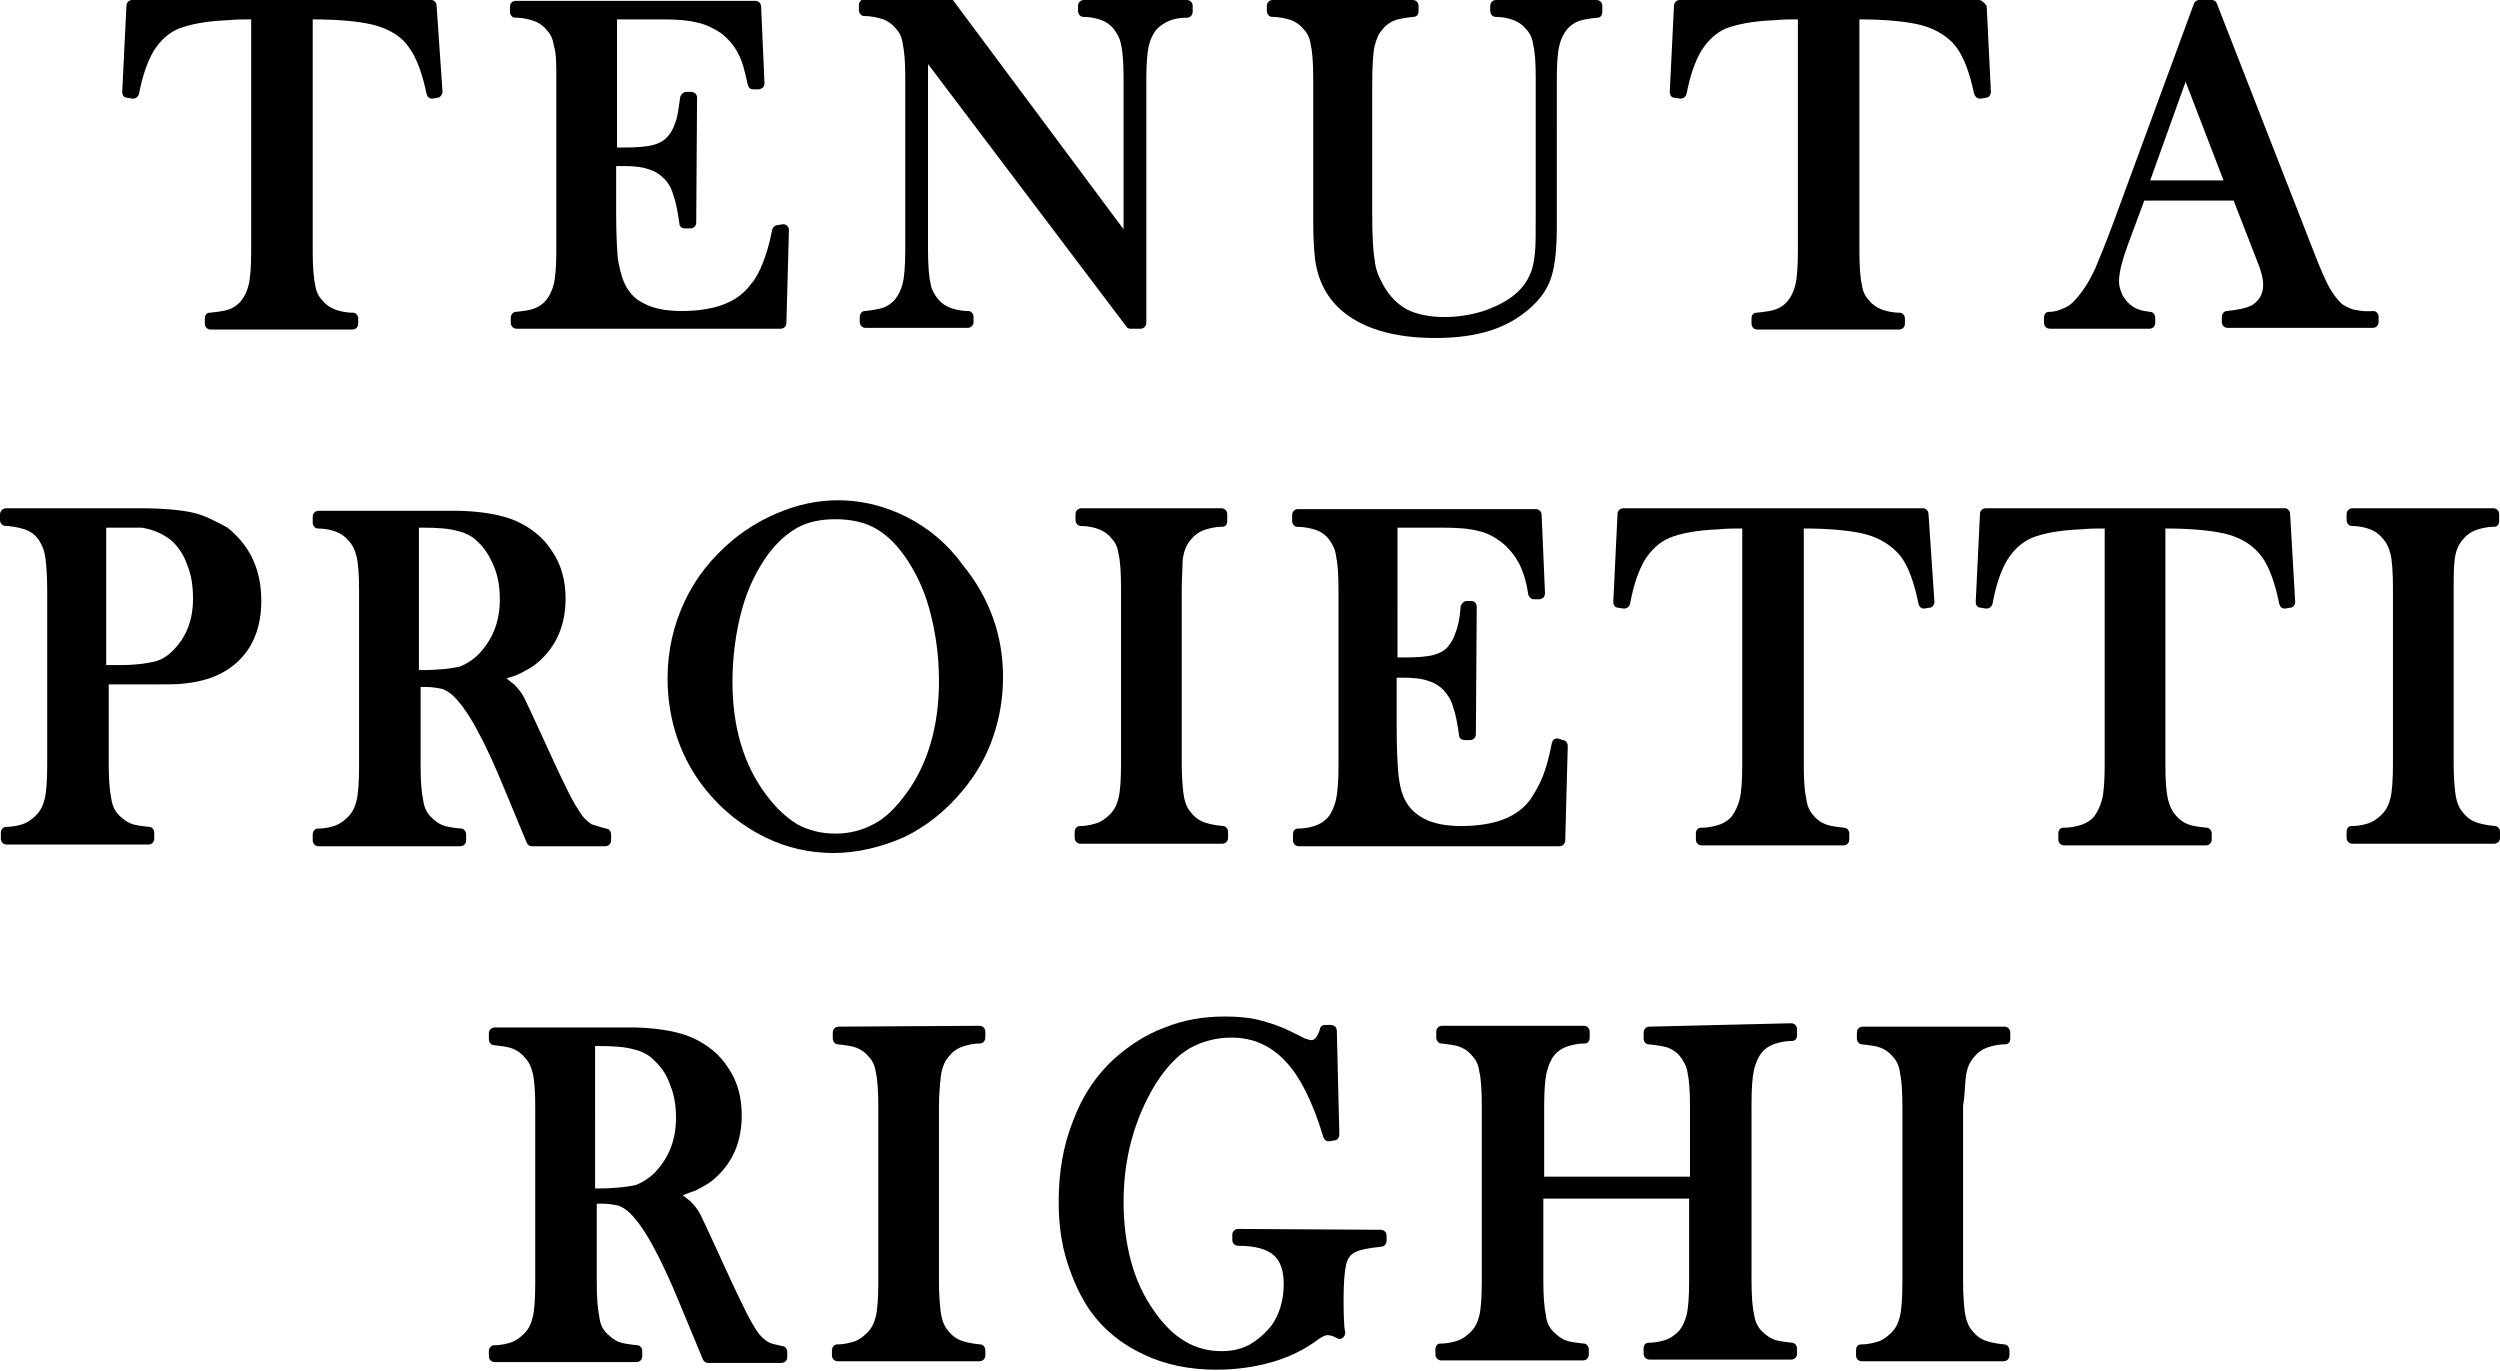
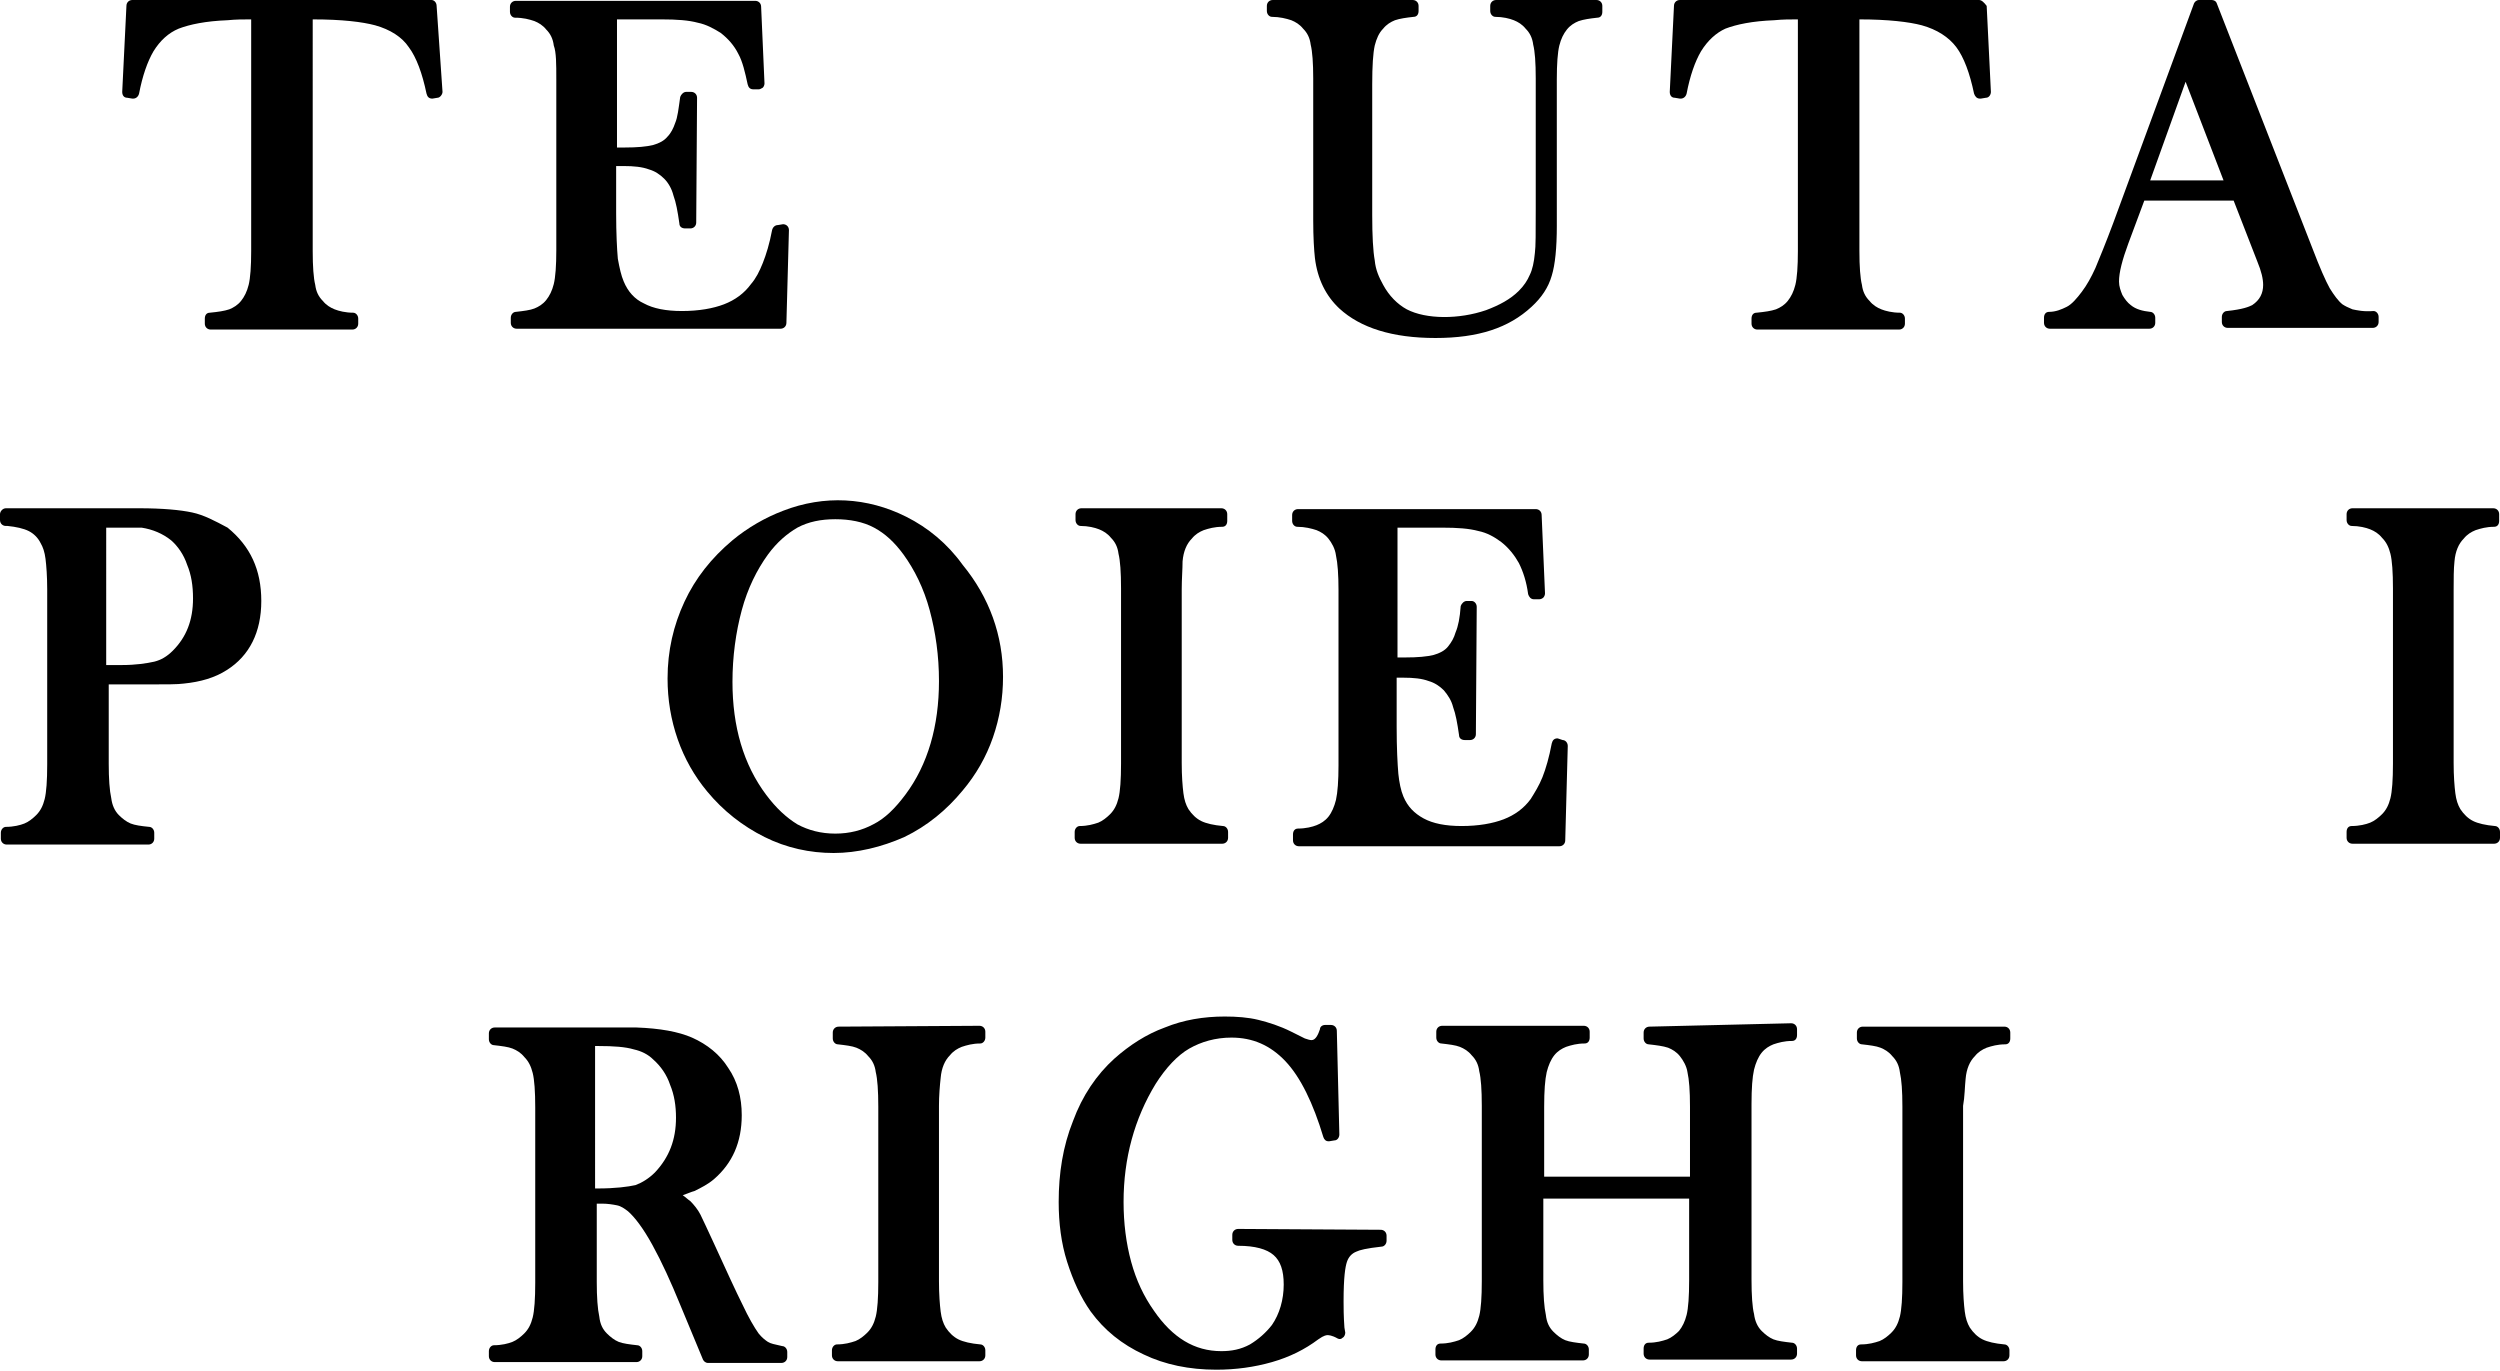
<svg xmlns="http://www.w3.org/2000/svg" id="Livello_2_00000073693046314047621750000010057883220835870340_" x="0px" y="0px" viewBox="0 0 296.6 162.6" style="enable-background:new 0 0 296.6 162.6;" xml:space="preserve">
  <g id="Livello_1-2">
    <g>
      <g>
        <path d="M51.2,0H15.7C15.3,0,15,0.3,15,0.7l-0.5,10.2c0,0.4,0.2,0.7,0.6,0.7l0.6,0.1h0.1c0.3,0,0.6-0.2,0.7-0.6    c0.4-2.1,1-3.8,1.7-5c0.8-1.3,1.8-2.2,3-2.7c1.3-0.5,3.2-0.9,5.8-1c1-0.1,1.9-0.1,2.8-0.1v27.5c0,1.8-0.1,3.2-0.3,4    c-0.2,0.8-0.5,1.4-0.9,1.9c-0.4,0.5-0.9,0.8-1.4,1c-0.6,0.2-1.3,0.3-2.3,0.4c-0.4,0-0.6,0.3-0.6,0.7v0.6c0,0.4,0.3,0.7,0.7,0.7    h16.8c0.4,0,0.7-0.3,0.7-0.7v-0.6c0-0.4-0.3-0.7-0.6-0.7c-0.9,0-1.7-0.2-2.2-0.4c-0.5-0.2-1-0.5-1.4-1c-0.5-0.5-0.8-1.1-0.9-1.9    c-0.2-0.8-0.3-2.2-0.3-4V2.3c3.5,0,5.9,0.3,7.4,0.7c1.8,0.5,3.2,1.4,4,2.6c0.9,1.2,1.6,3.1,2.1,5.5c0.1,0.4,0.3,0.6,0.7,0.6    l0.6-0.1c0.3,0,0.6-0.4,0.6-0.7L51.8,0.7C51.8,0.3,51.5,0,51.2,0L51.2,0z" />
        <path d="M92.3,26.7L92.3,26.7c-0.3,0-0.6,0.2-0.7,0.6c-0.3,1.6-0.7,2.9-1.1,3.9c-0.4,1-0.8,1.8-1.4,2.5c-0.8,1.1-1.9,1.9-3.2,2.4    c-1.3,0.5-3,0.8-5,0.8c-1.9,0-3.4-0.3-4.5-0.9c-1.1-0.5-1.9-1.4-2.4-2.6c-0.3-0.7-0.5-1.6-0.7-2.7c-0.1-1.1-0.2-3-0.2-5.4v-5.6    H74c1.2,0,2.2,0.1,3,0.4c0.7,0.2,1.3,0.6,1.8,1.1c0.5,0.5,0.9,1.2,1.1,2c0.3,0.8,0.5,1.9,0.7,3.3c0,0.4,0.3,0.6,0.7,0.6h0.6    c0.4,0,0.7-0.3,0.7-0.7l0.1-14.8c0-0.4-0.3-0.7-0.7-0.7l-0.6,0h0c-0.3,0-0.6,0.3-0.7,0.6c-0.2,1.4-0.3,2.4-0.6,3.1    c-0.2,0.6-0.5,1.2-0.9,1.6c-0.4,0.5-1,0.8-1.7,1c-0.8,0.2-1.9,0.3-3.4,0.3h-0.9V2.3h5.3c1.8,0,3.2,0.1,4.3,0.4    c1,0.2,1.9,0.7,2.7,1.2c0.9,0.7,1.6,1.5,2.1,2.5c0.5,0.9,0.8,2.2,1.1,3.6c0.1,0.4,0.3,0.6,0.7,0.6h0l0.6,0c0.2,0,0.3-0.1,0.5-0.2    c0.1-0.1,0.2-0.3,0.2-0.5l-0.4-9.1c0-0.4-0.3-0.7-0.7-0.7H61.2c-0.4,0-0.7,0.3-0.7,0.7v0.6c0,0.4,0.3,0.7,0.6,0.7    c1,0,1.7,0.2,2.3,0.4c0.5,0.2,1,0.5,1.4,1c0.5,0.5,0.8,1.1,0.9,1.9C66,6.2,66,7.6,66,9.4v20.3c0,1.8-0.1,3.2-0.3,4    c-0.2,0.8-0.5,1.4-0.9,1.9c-0.4,0.5-0.9,0.8-1.4,1c-0.5,0.2-1.3,0.3-2.2,0.4c-0.3,0-0.6,0.3-0.6,0.7v0.6c0,0.4,0.3,0.7,0.7,0.7    h31.3c0.4,0,0.7-0.3,0.7-0.7l0.3-11c0-0.4-0.3-0.7-0.7-0.7L92.3,26.7L92.3,26.7z" />
-         <path d="M128.6,0c-0.4,0-0.7,0.3-0.7,0.7v0.6c0,0.4,0.3,0.7,0.6,0.7c0.9,0,1.7,0.2,2.2,0.4c0.5,0.2,1,0.5,1.4,1    c0.4,0.5,0.8,1.2,0.9,1.9c0.2,0.8,0.3,2.2,0.3,4v17.9l-20.1-27c-0.1-0.2-0.3-0.3-0.5-0.3h-10.1c-0.4,0-0.7,0.3-0.7,0.7v0.6    c0,0.4,0.3,0.7,0.6,0.7c0.9,0,1.7,0.2,2.3,0.4c0.5,0.2,1,0.5,1.4,1c0.5,0.5,0.8,1.1,0.9,1.9c0.2,0.9,0.3,2.2,0.3,4v20.4    c0,1.8-0.1,3.2-0.3,4c-0.2,0.8-0.5,1.4-0.9,1.9c-0.4,0.5-0.9,0.8-1.4,1c-0.6,0.2-1.3,0.3-2.2,0.4c-0.3,0-0.6,0.3-0.6,0.7v0.6    c0,0.4,0.3,0.7,0.7,0.7h12.1c0.4,0,0.7-0.3,0.7-0.7v-0.6c0-0.4-0.3-0.7-0.6-0.7c-0.9,0-1.7-0.2-2.2-0.4c-0.5-0.2-1-0.5-1.4-1    c-0.4-0.5-0.8-1.1-0.9-1.9c-0.2-0.8-0.3-2.2-0.3-4v-22l23.5,31.1c0.1,0.2,0.3,0.3,0.5,0.3h1.2c0.4,0,0.7-0.3,0.7-0.7V9.4    c0-1.8,0.1-3.1,0.3-4c0.2-0.8,0.5-1.4,0.9-1.9c0.9-0.9,2-1.4,3.6-1.4c0.4,0,0.7-0.3,0.7-0.7V0.7c0-0.4-0.3-0.7-0.7-0.7H128.6    L128.6,0z" />
        <path d="M177.5,0c-0.4,0-0.7,0.3-0.7,0.7v0.6c0,0.4,0.3,0.7,0.6,0.7c0.9,0,1.7,0.2,2.2,0.4c0.5,0.2,1,0.5,1.4,1    c0.5,0.5,0.8,1.1,0.9,1.9c0.2,0.8,0.3,2.1,0.3,4v15.4c0,2.9,0,4.6-0.1,5.3c-0.1,1.1-0.3,2-0.6,2.6c-0.3,0.7-0.7,1.3-1.3,1.9    c-1,1-2.3,1.7-3.9,2.3c-3.2,1.1-7.1,1.1-9.4-0.1c-1.1-0.6-2.1-1.6-2.8-2.9c-0.5-0.9-0.9-1.8-1-2.9c-0.2-1.1-0.3-2.9-0.3-5.4V10    c0-2.2,0.1-3.7,0.3-4.6c0.2-0.8,0.5-1.5,1-2c0.4-0.5,0.9-0.8,1.4-1c0.6-0.2,1.3-0.3,2.2-0.4c0.4,0,0.6-0.3,0.6-0.7V0.7    c0-0.4-0.3-0.7-0.7-0.7H151c-0.4,0-0.7,0.3-0.7,0.7v0.6c0,0.4,0.3,0.7,0.6,0.7c0.9,0,1.7,0.2,2.3,0.4c0.5,0.2,1,0.5,1.4,1    c0.5,0.5,0.8,1.1,0.9,1.9c0.2,0.8,0.3,2.2,0.3,4v16.8c0,2.1,0.1,3.6,0.2,4.5c0.3,2.5,1.3,4.5,2.9,6c2.5,2.3,6.3,3.5,11.4,3.5    s8.7-1.2,11.4-3.7c1.2-1.1,2-2.3,2.4-3.7c0.4-1.3,0.6-3.3,0.6-5.9V9.4c0-1.8,0.1-3.2,0.3-4c0.2-0.8,0.5-1.4,0.9-1.9    c0.4-0.5,0.9-0.8,1.4-1c0.6-0.2,1.3-0.3,2.2-0.4c0.4,0,0.6-0.3,0.6-0.7V0.7c0-0.4-0.3-0.7-0.7-0.7H177.5z" />
        <path d="M234.8,0h-35.5c-0.4,0-0.7,0.3-0.7,0.7l-0.5,10.2c0,0.4,0.2,0.7,0.6,0.7l0.6,0.1h0.1c0.3,0,0.6-0.2,0.7-0.6    c0.4-2.1,1-3.8,1.7-5c0.8-1.3,1.8-2.2,2.9-2.7c1.3-0.5,3.2-0.9,5.8-1c1-0.1,1.9-0.1,2.8-0.1v27.5c0,1.8-0.1,3.2-0.3,4    c-0.2,0.8-0.5,1.4-0.9,1.9c-0.4,0.5-0.9,0.8-1.4,1c-0.6,0.2-1.3,0.3-2.3,0.4c-0.4,0-0.6,0.3-0.6,0.7v0.6c0,0.4,0.3,0.7,0.7,0.7    h16.8c0.4,0,0.7-0.3,0.7-0.7v-0.6c0-0.4-0.3-0.7-0.6-0.7c-0.9,0-1.7-0.2-2.2-0.4c-0.5-0.2-1-0.5-1.4-1c-0.5-0.5-0.8-1.1-0.9-1.9    c-0.2-0.8-0.3-2.2-0.3-4V2.3c3.4,0,5.9,0.3,7.4,0.7c1.8,0.5,3.2,1.4,4.1,2.6c0.9,1.2,1.6,3.1,2.1,5.5c0.1,0.3,0.3,0.6,0.7,0.6    h0.1l0.6-0.1c0.4,0,0.6-0.4,0.6-0.7l-0.5-10.2C235.4,0.3,235.1,0,234.8,0L234.8,0z" />
        <path d="M279.1,36.7c-0.5-0.2-0.9-0.4-1.2-0.6c-0.5-0.4-1-1.1-1.5-1.9c-0.5-0.9-1.2-2.5-2-4.6L263,0.4c-0.1-0.3-0.4-0.4-0.6-0.4    h-1.5c-0.3,0-0.5,0.2-0.6,0.4l-9.6,26.1c-0.9,2.4-1.6,4.1-2.1,5.3c-0.5,1.1-1,2-1.6,2.8c-0.6,0.8-1.2,1.5-1.8,1.8    s-1.3,0.6-2.1,0.6c-0.4,0-0.6,0.3-0.6,0.7v0.6c0,0.4,0.3,0.7,0.7,0.7h11.8c0.4,0,0.7-0.3,0.7-0.7v-0.6c0-0.4-0.3-0.7-0.6-0.7    c-0.9-0.1-1.7-0.3-2.3-0.8c-0.4-0.3-0.7-0.7-1-1.2c-0.2-0.5-0.4-1-0.4-1.6c0-1.1,0.4-2.6,1.1-4.5l1.9-5.1h10.6l2.8,7.2    c0.5,1.2,0.7,2.1,0.7,2.8c0,1-0.4,1.8-1.3,2.4c-0.4,0.2-1.1,0.5-3,0.7c-0.3,0-0.6,0.3-0.6,0.7v0.6c0,0.4,0.3,0.7,0.7,0.7h17.2    c0.4,0,0.7-0.3,0.7-0.7v-0.6c0-0.4-0.3-0.7-0.6-0.7C280.4,37,279.6,36.8,279.1,36.7L279.1,36.7z M255.1,21.4l4.2-11.7l4.5,11.7    H255.1L255.1,21.4z" />
      </g>
      <g>
        <path d="M22.8,60.8c-1.4-0.3-3.5-0.5-6.3-0.5H0.7C0.3,60.3,0,60.7,0,61v0.7c0,0.4,0.3,0.7,0.7,0.7h0.2c1,0.1,1.9,0.3,2.5,0.6    c0.6,0.3,1.1,0.8,1.4,1.4c0.3,0.5,0.5,1.1,0.6,1.9c0.1,0.8,0.2,2.1,0.2,3.6v20.8c0,1.9-0.1,3.3-0.3,4.1c-0.2,0.8-0.5,1.4-1,1.9    c-0.4,0.4-0.9,0.8-1.4,1c-0.5,0.2-1.3,0.4-2.2,0.4c-0.3,0-0.6,0.3-0.6,0.7v0.7c0,0.4,0.3,0.7,0.7,0.7h16.8c0.4,0,0.7-0.3,0.7-0.7    v-0.7c0-0.4-0.3-0.7-0.6-0.7c-1-0.1-1.7-0.2-2.2-0.4c-0.5-0.2-1-0.6-1.4-1c-0.5-0.5-0.8-1.2-0.9-2c-0.2-0.9-0.3-2.3-0.3-4.1v-9.4    h4.5c2.3,0,3.7,0,4.4-0.1c2-0.2,3.7-0.7,5.1-1.6c2.7-1.7,4.1-4.5,4.1-8.2s-1.3-6.5-4-8.7C25.5,61.8,24.2,61.1,22.8,60.8    L22.8,60.8z M12.6,62.6h1.5c1.4,0,2.3,0,2.7,0c1.3,0.2,2.5,0.7,3.5,1.5c0.8,0.7,1.5,1.7,1.9,2.9c0.5,1.2,0.7,2.5,0.7,4    c0,2.6-0.8,4.6-2.4,6.2c-0.7,0.7-1.4,1.1-2.2,1.3c-0.9,0.2-2.2,0.4-3.8,0.4h-1.9L12.6,62.6L12.6,62.6z" />
-         <path d="M70.2,97.8c-0.3-0.2-0.7-0.5-1.1-1c-0.5-0.7-1.2-1.8-1.9-3.3c-0.8-1.6-1.9-4-3.5-7.5c-0.7-1.5-1.2-2.6-1.5-3.2    s-0.8-1.2-1.2-1.6c-0.3-0.2-0.6-0.5-0.9-0.7c0.5-0.2,1-0.3,1.4-0.5c0.8-0.4,1.6-0.8,2.3-1.4c2.2-1.9,3.3-4.4,3.3-7.6    c0-2.1-0.5-4-1.6-5.6c-1-1.6-2.5-2.8-4.3-3.6c-1.6-0.7-3.8-1.1-6.6-1.2c-0.7,0-2.1,0-4.2,0H37.8c-0.4,0-0.7,0.3-0.7,0.7v0.7    c0,0.4,0.3,0.7,0.6,0.7c0.9,0,1.7,0.2,2.2,0.4c0.5,0.2,1,0.5,1.4,1c0.5,0.5,0.8,1.1,1,1.9c0.2,0.8,0.3,2.2,0.3,4.1v20.8    c0,1.9-0.1,3.3-0.3,4.1c-0.2,0.8-0.5,1.4-1,1.9c-0.4,0.4-0.9,0.8-1.4,1c-0.5,0.2-1.3,0.4-2.2,0.4c-0.3,0-0.6,0.3-0.6,0.7v0.7    c0,0.4,0.3,0.7,0.7,0.7h16.8c0.4,0,0.7-0.3,0.7-0.7v-0.7c0-0.4-0.3-0.7-0.6-0.7c-1-0.1-1.7-0.2-2.2-0.4c-0.5-0.2-1-0.6-1.4-1    c-0.5-0.5-0.8-1.2-0.9-2c-0.2-0.9-0.3-2.3-0.3-4.1v-9.3h0.6c0.7,0,1.3,0.1,1.8,0.2c0.5,0.1,0.9,0.4,1.3,0.7c0.8,0.7,1.8,2,2.9,4    c1.1,2,2.2,4.4,3.3,7.1l2.7,6.5c0.1,0.2,0.3,0.4,0.6,0.4h8.7c0.4,0,0.7-0.3,0.7-0.7v-0.7c0-0.4-0.3-0.7-0.6-0.7    C71.1,98.1,70.6,97.9,70.2,97.8L70.2,97.8z M49.7,62.6h0.4c1.8,0,3.2,0.1,4.2,0.4c0.9,0.2,1.7,0.6,2.3,1.2c0.9,0.8,1.5,1.8,2,3    c0.5,1.2,0.7,2.5,0.7,3.9c0,2.6-0.8,4.7-2.5,6.5c-0.7,0.7-1.5,1.2-2.3,1.5c-0.9,0.2-2.4,0.4-4.5,0.4h-0.3L49.7,62.6L49.7,62.6z" />
        <path d="M107.5,61.3c-4.6-2.3-9.7-2.6-14.6-0.7c-2.1,0.8-4.2,2-6,3.5c-2.5,2.1-4.4,4.5-5.7,7.3c-1.3,2.8-2,5.8-2,9.1    c0,2.5,0.4,4.9,1.2,7.2c0.8,2.3,2,4.4,3.5,6.2c1.9,2.3,4.2,4.1,6.8,5.4s5.4,1.9,8.2,1.9s5.7-0.7,8.4-1.9c2.7-1.3,5-3.2,6.9-5.5    c1.6-1.9,2.8-4,3.6-6.3c0.8-2.3,1.2-4.7,1.2-7.2c0-4.9-1.6-9.4-4.8-13.3C112.4,64.5,110.1,62.6,107.5,61.3L107.5,61.3z     M90.9,94.3c-2.7-3.6-4-8.1-4-13.4c0-3,0.4-5.9,1.1-8.5c0.7-2.6,1.8-4.8,3.1-6.6c1.1-1.5,2.3-2.5,3.5-3.2c1.3-0.7,2.8-1,4.5-1    s3.3,0.3,4.6,1c1.3,0.7,2.4,1.7,3.5,3.2c1.3,1.8,2.4,4,3.1,6.6c0.7,2.6,1.1,5.4,1.1,8.4c0,5.3-1.3,9.9-4,13.5    c-1.2,1.6-2.4,2.8-3.8,3.5c-1.3,0.7-2.8,1.1-4.5,1.1s-3.2-0.4-4.5-1.1C93.3,97,92.1,95.9,90.9,94.3L90.9,94.3z" />
        <path d="M128.3,60.3c-0.4,0-0.7,0.3-0.7,0.7v0.7c0,0.4,0.3,0.7,0.6,0.7c0.9,0,1.7,0.2,2.2,0.4c0.5,0.2,1,0.5,1.4,1    c0.5,0.5,0.8,1.1,0.9,1.9c0.2,0.8,0.3,2.2,0.3,4.1v20.8c0,1.9-0.1,3.3-0.3,4.1c-0.2,0.8-0.5,1.4-1,1.9c-0.4,0.4-0.9,0.8-1.4,1    c-0.6,0.2-1.3,0.4-2.2,0.4c-0.3,0-0.6,0.3-0.6,0.7v0.7c0,0.4,0.3,0.7,0.7,0.7H145c0.4,0,0.7-0.3,0.7-0.7v-0.7    c0-0.4-0.3-0.7-0.6-0.7c-1.1-0.1-2-0.3-2.6-0.6c-0.6-0.3-1.1-0.8-1.5-1.4c-0.3-0.5-0.5-1.1-0.6-1.9c-0.1-0.8-0.2-2-0.2-3.6V69.9    c0-1.2,0.1-2.4,0.1-3.3c0.1-1.2,0.5-2.1,1.1-2.7c0.4-0.5,0.9-0.8,1.4-1c0.6-0.2,1.3-0.4,2.2-0.4c0.4,0,0.6-0.3,0.6-0.7V61    c0-0.4-0.3-0.7-0.7-0.7L128.3,60.3L128.3,60.3z" />
        <path d="M184.8,87.6c-0.4,0-0.6,0.2-0.7,0.6c-0.3,1.6-0.7,3-1.1,4c-0.4,1-0.9,1.8-1.4,2.6c-0.8,1.1-1.9,1.9-3.2,2.4    c-1.3,0.5-3,0.8-5,0.8c-1.9,0-3.4-0.3-4.5-0.9c-1.1-0.6-1.9-1.4-2.4-2.6c-0.3-0.7-0.5-1.7-0.6-2.7c-0.1-1.2-0.2-3-0.2-5.6v-5.8    h0.8c1.2,0,2.2,0.1,3,0.4c0.7,0.2,1.3,0.6,1.8,1.1c0.5,0.6,0.9,1.2,1.1,2c0.3,0.8,0.5,1.9,0.7,3.3c0,0.4,0.3,0.6,0.7,0.6h0.6    c0.4,0,0.7-0.3,0.7-0.7l0.1-15.1c0-0.4-0.3-0.7-0.6-0.7l-0.6,0h0c-0.3,0-0.6,0.3-0.7,0.6c-0.1,1.4-0.3,2.4-0.6,3.1    c-0.2,0.7-0.5,1.2-0.9,1.7c-0.4,0.5-1,0.8-1.7,1c-0.8,0.2-1.9,0.3-3.4,0.3h-0.9V62.6h5.3c1.8,0,3.2,0.1,4.3,0.4    c1,0.2,1.9,0.7,2.7,1.3c0.9,0.7,1.6,1.6,2.1,2.5c0.5,1,0.9,2.2,1.1,3.7c0.1,0.3,0.3,0.6,0.7,0.6h0l0.6,0c0.2,0,0.4-0.1,0.5-0.2    c0.1-0.1,0.2-0.3,0.2-0.5l-0.4-9.3c0-0.4-0.3-0.7-0.7-0.7h-28.2c-0.4,0-0.7,0.3-0.7,0.7v0.7c0,0.4,0.3,0.7,0.6,0.7    c0.9,0,1.7,0.2,2.3,0.4c0.5,0.2,1,0.5,1.4,1c0.4,0.5,0.8,1.2,0.9,2c0.2,0.9,0.3,2.3,0.3,4.1v20.8c0,1.8-0.1,3.2-0.3,4.1    c-0.2,0.8-0.5,1.5-0.9,2c-0.4,0.5-0.9,0.8-1.4,1c-0.5,0.2-1.3,0.4-2.2,0.4c-0.4,0-0.6,0.3-0.6,0.7v0.7c0,0.4,0.3,0.7,0.7,0.7H185    c0.4,0,0.7-0.3,0.7-0.7l0.3-11.2c0-0.4-0.3-0.7-0.6-0.7L184.8,87.6L184.8,87.6z" />
-         <path d="M228.1,60.3h-35.5c-0.4,0-0.7,0.3-0.7,0.7l-0.5,10.4c0,0.4,0.2,0.7,0.6,0.7l0.6,0.1h0.1c0.3,0,0.6-0.2,0.7-0.6    c0.4-2.2,1-3.9,1.7-5.1c0.8-1.3,1.8-2.2,3-2.7c1.2-0.5,3.2-0.9,5.8-1c1-0.1,1.9-0.1,2.8-0.1v28c0,1.9-0.1,3.3-0.3,4.1    c-0.2,0.8-0.5,1.4-0.9,2c-0.4,0.5-0.9,0.8-1.4,1c-0.6,0.2-1.3,0.4-2.3,0.4c-0.4,0-0.6,0.3-0.6,0.7v0.7c0,0.4,0.3,0.7,0.7,0.7    h16.8c0.4,0,0.7-0.3,0.7-0.7v-0.7c0-0.4-0.3-0.7-0.6-0.7c-0.9-0.1-1.7-0.2-2.2-0.4c-0.5-0.2-1-0.5-1.4-1c-0.5-0.5-0.8-1.2-0.9-2    c-0.2-0.9-0.3-2.2-0.3-4.1v-28c3.4,0,5.9,0.3,7.4,0.7c1.8,0.5,3.1,1.4,4.1,2.6c0.9,1.2,1.6,3.1,2.1,5.6c0.1,0.4,0.3,0.6,0.7,0.6    l0.6-0.1c0.4,0,0.6-0.4,0.6-0.7L228.8,61C228.8,60.6,228.5,60.3,228.1,60.3L228.1,60.3z" />
-         <path d="M271.1,60.3h-35.5c-0.4,0-0.7,0.3-0.7,0.7l-0.5,10.4c0,0.4,0.2,0.7,0.6,0.7l0.6,0.1h0.1c0.3,0,0.6-0.2,0.7-0.6    c0.4-2.2,1-3.9,1.7-5.1c0.8-1.3,1.8-2.2,3-2.7c1.2-0.5,3.2-0.9,5.8-1c1-0.1,1.9-0.1,2.8-0.1v28c0,1.9-0.1,3.3-0.3,4.1    c-0.2,0.8-0.5,1.4-0.9,2c-0.4,0.5-0.9,0.8-1.4,1c-0.6,0.2-1.3,0.4-2.3,0.4c-0.4,0-0.6,0.3-0.6,0.7v0.7c0,0.4,0.3,0.7,0.7,0.7    h16.8c0.4,0,0.7-0.3,0.7-0.7v-0.7c0-0.4-0.3-0.7-0.6-0.7c-0.9-0.1-1.7-0.2-2.2-0.4c-0.5-0.2-1-0.5-1.4-1c-0.5-0.5-0.8-1.2-1-2    c-0.2-0.9-0.3-2.2-0.3-4.1v-28c3.4,0,5.9,0.3,7.4,0.7c1.8,0.5,3.1,1.4,4,2.6c0.9,1.2,1.6,3.1,2.1,5.6c0.1,0.4,0.3,0.6,0.7,0.6    l0.6-0.1c0.4,0,0.6-0.4,0.6-0.7L271.7,61C271.7,60.6,271.4,60.3,271.1,60.3L271.1,60.3z" />
        <path d="M279.1,60.3c-0.4,0-0.7,0.3-0.7,0.7v0.7c0,0.4,0.3,0.7,0.6,0.7c0.9,0,1.7,0.2,2.2,0.4c0.5,0.2,1,0.5,1.4,1    c0.5,0.5,0.8,1.1,1,1.9c0.2,0.8,0.3,2.2,0.3,4.1v20.8c0,1.9-0.1,3.3-0.3,4.1c-0.2,0.8-0.5,1.4-1,1.9c-0.4,0.4-0.9,0.8-1.4,1    c-0.5,0.2-1.3,0.4-2.2,0.4c-0.4,0-0.6,0.3-0.6,0.7v0.7c0,0.4,0.3,0.7,0.7,0.7h16.8c0.4,0,0.7-0.3,0.7-0.7v-0.7    c0-0.4-0.3-0.7-0.6-0.7c-1.1-0.1-2-0.3-2.6-0.6c-0.6-0.3-1.1-0.8-1.5-1.4c-0.3-0.5-0.5-1.1-0.6-1.9c-0.1-0.8-0.2-2-0.2-3.6V69.9    c0-1.2,0-2.4,0.1-3.3c0.1-1.2,0.5-2.1,1.1-2.7c0.4-0.5,0.9-0.8,1.4-1c0.6-0.2,1.3-0.4,2.2-0.4c0.4,0,0.6-0.3,0.6-0.7V61    c0-0.4-0.3-0.7-0.7-0.7L279.1,60.3L279.1,60.3z" />
      </g>
      <g>
        <path d="M91.1,159.2c-0.3-0.2-0.7-0.5-1.1-1c-0.5-0.7-1.2-1.9-1.9-3.4c-0.8-1.6-1.9-4-3.5-7.5c-0.7-1.5-1.2-2.6-1.5-3.2    s-0.8-1.2-1.2-1.6c-0.3-0.2-0.6-0.5-0.9-0.7c0.6-0.2,1-0.4,1.4-0.5c0.8-0.4,1.6-0.8,2.3-1.4c2.2-1.9,3.3-4.4,3.3-7.6    c0-2.1-0.5-4-1.6-5.6c-1-1.6-2.5-2.8-4.3-3.6c-1.6-0.7-3.8-1.1-6.6-1.2c-0.7,0-2.1,0-4.2,0H58.7c-0.4,0-0.7,0.3-0.7,0.7v0.7    c0,0.4,0.3,0.7,0.6,0.7c0.9,0.1,1.7,0.2,2.2,0.4c0.5,0.2,1,0.5,1.4,1c0.5,0.5,0.8,1.1,1,1.9c0.2,0.8,0.3,2.2,0.3,4.1v20.8    c0,1.9-0.1,3.3-0.3,4.1c-0.2,0.8-0.5,1.4-1,1.9c-0.4,0.4-0.9,0.8-1.4,1c-0.5,0.2-1.3,0.4-2.2,0.4c-0.3,0-0.6,0.3-0.6,0.7v0.6    c0,0.4,0.3,0.7,0.7,0.7h16.8c0.4,0,0.7-0.3,0.7-0.7v-0.6c0-0.4-0.3-0.7-0.6-0.7c-0.9-0.1-1.7-0.2-2.2-0.4c-0.5-0.2-1-0.6-1.4-1    c-0.5-0.5-0.8-1.1-0.9-2c-0.2-0.9-0.3-2.3-0.3-4.1v-9.3h0.6c0.7,0,1.3,0.1,1.8,0.2c0.5,0.1,0.9,0.4,1.3,0.7c0.8,0.7,1.8,2,2.9,4    c1.1,2,2.2,4.4,3.3,7.1l2.7,6.5c0.1,0.2,0.3,0.4,0.6,0.4h8.7c0.4,0,0.7-0.3,0.7-0.7v-0.6c0-0.4-0.3-0.7-0.6-0.7    C91.9,159.5,91.4,159.4,91.1,159.2L91.1,159.2z M70.6,124.1H71c1.8,0,3.2,0.1,4.2,0.4c0.9,0.2,1.7,0.6,2.3,1.2    c0.9,0.8,1.6,1.8,2,3c0.5,1.2,0.7,2.5,0.7,3.9c0,2.6-0.8,4.7-2.5,6.5c-0.7,0.7-1.5,1.2-2.3,1.5c-0.9,0.2-2.4,0.4-4.5,0.4h-0.3    C70.6,140.8,70.6,124.1,70.6,124.1z" />
        <path d="M99.5,121.8c-0.4,0-0.7,0.3-0.7,0.7v0.7c0,0.4,0.3,0.7,0.6,0.7c0.9,0.1,1.7,0.2,2.2,0.4c0.5,0.2,1,0.5,1.4,1    c0.5,0.5,0.8,1.1,0.9,1.9c0.2,0.8,0.3,2.2,0.3,4.1v20.8c0,1.9-0.1,3.3-0.3,4.1c-0.2,0.8-0.5,1.4-1,1.9c-0.4,0.4-0.9,0.8-1.4,1    c-0.6,0.2-1.3,0.4-2.2,0.4c-0.3,0-0.6,0.3-0.6,0.7v0.6c0,0.4,0.3,0.7,0.7,0.7h16.8c0.4,0,0.7-0.3,0.7-0.7v-0.6    c0-0.4-0.3-0.7-0.6-0.7c-1.1-0.1-2-0.3-2.6-0.6c-0.6-0.3-1.1-0.8-1.5-1.4c-0.3-0.5-0.5-1.1-0.6-1.9c-0.1-0.8-0.2-2-0.2-3.6v-20.8    c0-1.2,0.1-2.4,0.2-3.3c0.1-1.2,0.5-2.1,1.1-2.7c0.4-0.5,0.9-0.8,1.4-1c0.6-0.2,1.3-0.4,2.2-0.4c0.3,0,0.6-0.3,0.6-0.7v-0.7    c0-0.4-0.3-0.7-0.7-0.7L99.5,121.8L99.5,121.8z" />
        <path d="M146.9,145.8c-0.4,0-0.7,0.3-0.7,0.7v0.6c0,0.4,0.3,0.7,0.7,0.7c2,0,3.4,0.4,4.2,1.1c0.8,0.7,1.2,1.8,1.2,3.5    c0,1.8-0.5,3.5-1.4,4.8c-0.7,0.9-1.6,1.7-2.6,2.3c-1.1,0.6-2.2,0.8-3.4,0.8c-3.2,0-5.8-1.6-8-4.8c-1.2-1.7-2.1-3.6-2.7-5.8    c-0.6-2.2-0.9-4.6-0.9-7.1c0-5.2,1.3-9.9,3.8-14c1.2-1.9,2.6-3.4,4-4.2c1.4-0.8,3.1-1.3,5-1.3c2.5,0,4.6,0.9,6.4,2.8    c1.8,1.9,3.3,5,4.5,9c0.1,0.3,0.3,0.5,0.6,0.5h0.1l0.6-0.1c0.4,0,0.6-0.4,0.6-0.7l-0.3-12.3c0-0.4-0.3-0.7-0.7-0.7h-0.7    c-0.3,0-0.6,0.2-0.6,0.5c-0.2,0.6-0.5,1.3-1,1.3c-0.2,0-0.5-0.1-0.8-0.2l-1.6-0.8c-1.4-0.7-2.7-1.1-3.9-1.4    c-1.2-0.3-2.6-0.4-4-0.4c-2.5,0-4.9,0.4-7.1,1.3c-2.2,0.8-4.2,2.1-6,3.7c-2.1,1.9-3.8,4.4-4.9,7.4c-1.2,3-1.7,6.2-1.7,9.6    c0,2.5,0.3,4.9,1,7.1s1.6,4.2,2.8,5.9c1.6,2.2,3.7,3.9,6.3,5.1c2.5,1.2,5.4,1.8,8.6,1.8c2.3,0,4.5-0.3,6.6-0.9    c2.1-0.6,3.9-1.5,5.5-2.7c0.7-0.5,1-0.5,1.1-0.5c0.1,0,0.5,0,1.2,0.4c0.2,0.1,0.4,0.1,0.6-0.1c0.2-0.1,0.3-0.4,0.3-0.6l-0.1-0.6    c-0.1-1.4-0.1-2.4-0.1-3.1c0-2.9,0.2-4.1,0.4-4.7c0.2-0.6,0.6-1,1.1-1.2c0.4-0.2,1.2-0.4,3-0.6c0.3,0,0.6-0.3,0.6-0.7v-0.6    c0-0.4-0.3-0.7-0.7-0.7L146.9,145.8L146.9,145.8z" />
        <path d="M195.7,121.8c-0.4,0-0.7,0.3-0.7,0.7v0.7c0,0.4,0.3,0.7,0.6,0.7c0.9,0.1,1.7,0.2,2.3,0.4c0.5,0.2,1,0.5,1.4,1    c0.4,0.5,0.8,1.2,0.9,1.9c0.2,0.9,0.3,2.2,0.3,4.1v8.3h-17.3v-8.3c0-1.9,0.1-3.2,0.3-4.1c0.2-0.8,0.5-1.5,0.9-2    c0.4-0.5,0.9-0.8,1.4-1c0.6-0.2,1.3-0.4,2.2-0.4c0.4,0,0.6-0.3,0.6-0.7v-0.7c0-0.4-0.3-0.7-0.7-0.7h-16.8c-0.4,0-0.7,0.3-0.7,0.7    v0.7c0,0.4,0.3,0.7,0.6,0.7c0.9,0.1,1.7,0.2,2.2,0.4c0.5,0.2,1,0.5,1.4,1c0.5,0.5,0.8,1.1,0.9,1.9c0.2,0.8,0.3,2.2,0.3,4.1v20.8    c0,1.9-0.1,3.3-0.3,4.1c-0.2,0.8-0.5,1.4-1,1.9c-0.4,0.4-0.9,0.8-1.4,1c-0.6,0.2-1.3,0.4-2.2,0.4c-0.4,0-0.6,0.3-0.6,0.7v0.6    c0,0.4,0.3,0.7,0.7,0.7h16.8c0.4,0,0.7-0.3,0.7-0.7v-0.6c0-0.4-0.3-0.7-0.6-0.7c-0.9-0.1-1.7-0.2-2.2-0.4c-0.5-0.2-1-0.6-1.4-1    c-0.5-0.5-0.8-1.1-0.9-2c-0.2-0.9-0.3-2.3-0.3-4.1v-9.7h17.3v9.7c0,1.9-0.1,3.3-0.3,4.1c-0.2,0.8-0.5,1.4-0.9,1.9    c-0.4,0.4-0.9,0.8-1.4,1c-0.6,0.2-1.3,0.4-2.2,0.4c-0.4,0-0.6,0.3-0.6,0.7v0.6c0,0.4,0.3,0.7,0.7,0.7h16.8c0.4,0,0.7-0.3,0.7-0.7    v-0.6c0-0.4-0.3-0.7-0.6-0.7c-0.9-0.1-1.7-0.2-2.2-0.4c-0.5-0.2-1-0.6-1.4-1c-0.5-0.5-0.8-1.2-0.9-2c-0.2-0.8-0.3-2.2-0.3-4.1    v-20.8c0-1.9,0.1-3.2,0.3-4.1c0.2-0.8,0.5-1.5,0.9-2c0.4-0.5,0.9-0.8,1.4-1c0.6-0.2,1.3-0.4,2.2-0.4c0.4,0,0.6-0.3,0.6-0.7v-0.7    c0-0.4-0.3-0.7-0.7-0.7L195.7,121.8L195.7,121.8z" />
        <path d="M233.2,128c0.1-1.2,0.5-2.1,1.1-2.7c0.4-0.5,0.9-0.8,1.4-1c0.6-0.2,1.3-0.4,2.2-0.4c0.4,0,0.6-0.3,0.6-0.7v-0.7    c0-0.4-0.3-0.7-0.7-0.7h-16.8c-0.4,0-0.7,0.3-0.7,0.7v0.7c0,0.4,0.3,0.7,0.6,0.7c0.9,0.1,1.7,0.2,2.2,0.4c0.5,0.2,1,0.5,1.4,1    c0.5,0.5,0.8,1.1,0.9,1.9c0.2,0.9,0.3,2.2,0.3,4.1v20.8c0,1.9-0.1,3.3-0.3,4.1c-0.2,0.8-0.5,1.4-1,1.9c-0.4,0.4-0.9,0.8-1.4,1    c-0.6,0.2-1.3,0.4-2.2,0.4c-0.4,0-0.6,0.3-0.6,0.7v0.6c0,0.4,0.3,0.7,0.7,0.7h16.8c0.4,0,0.7-0.3,0.7-0.7v-0.6    c0-0.4-0.3-0.7-0.6-0.7c-1.1-0.1-2-0.3-2.6-0.6c-0.6-0.3-1.1-0.8-1.5-1.4c-0.3-0.5-0.5-1.1-0.6-1.9c-0.1-0.8-0.2-2-0.2-3.6v-20.8    C233.1,130.1,233.1,128.9,233.2,128L233.2,128z" />
      </g>
    </g>
  </g>
</svg>